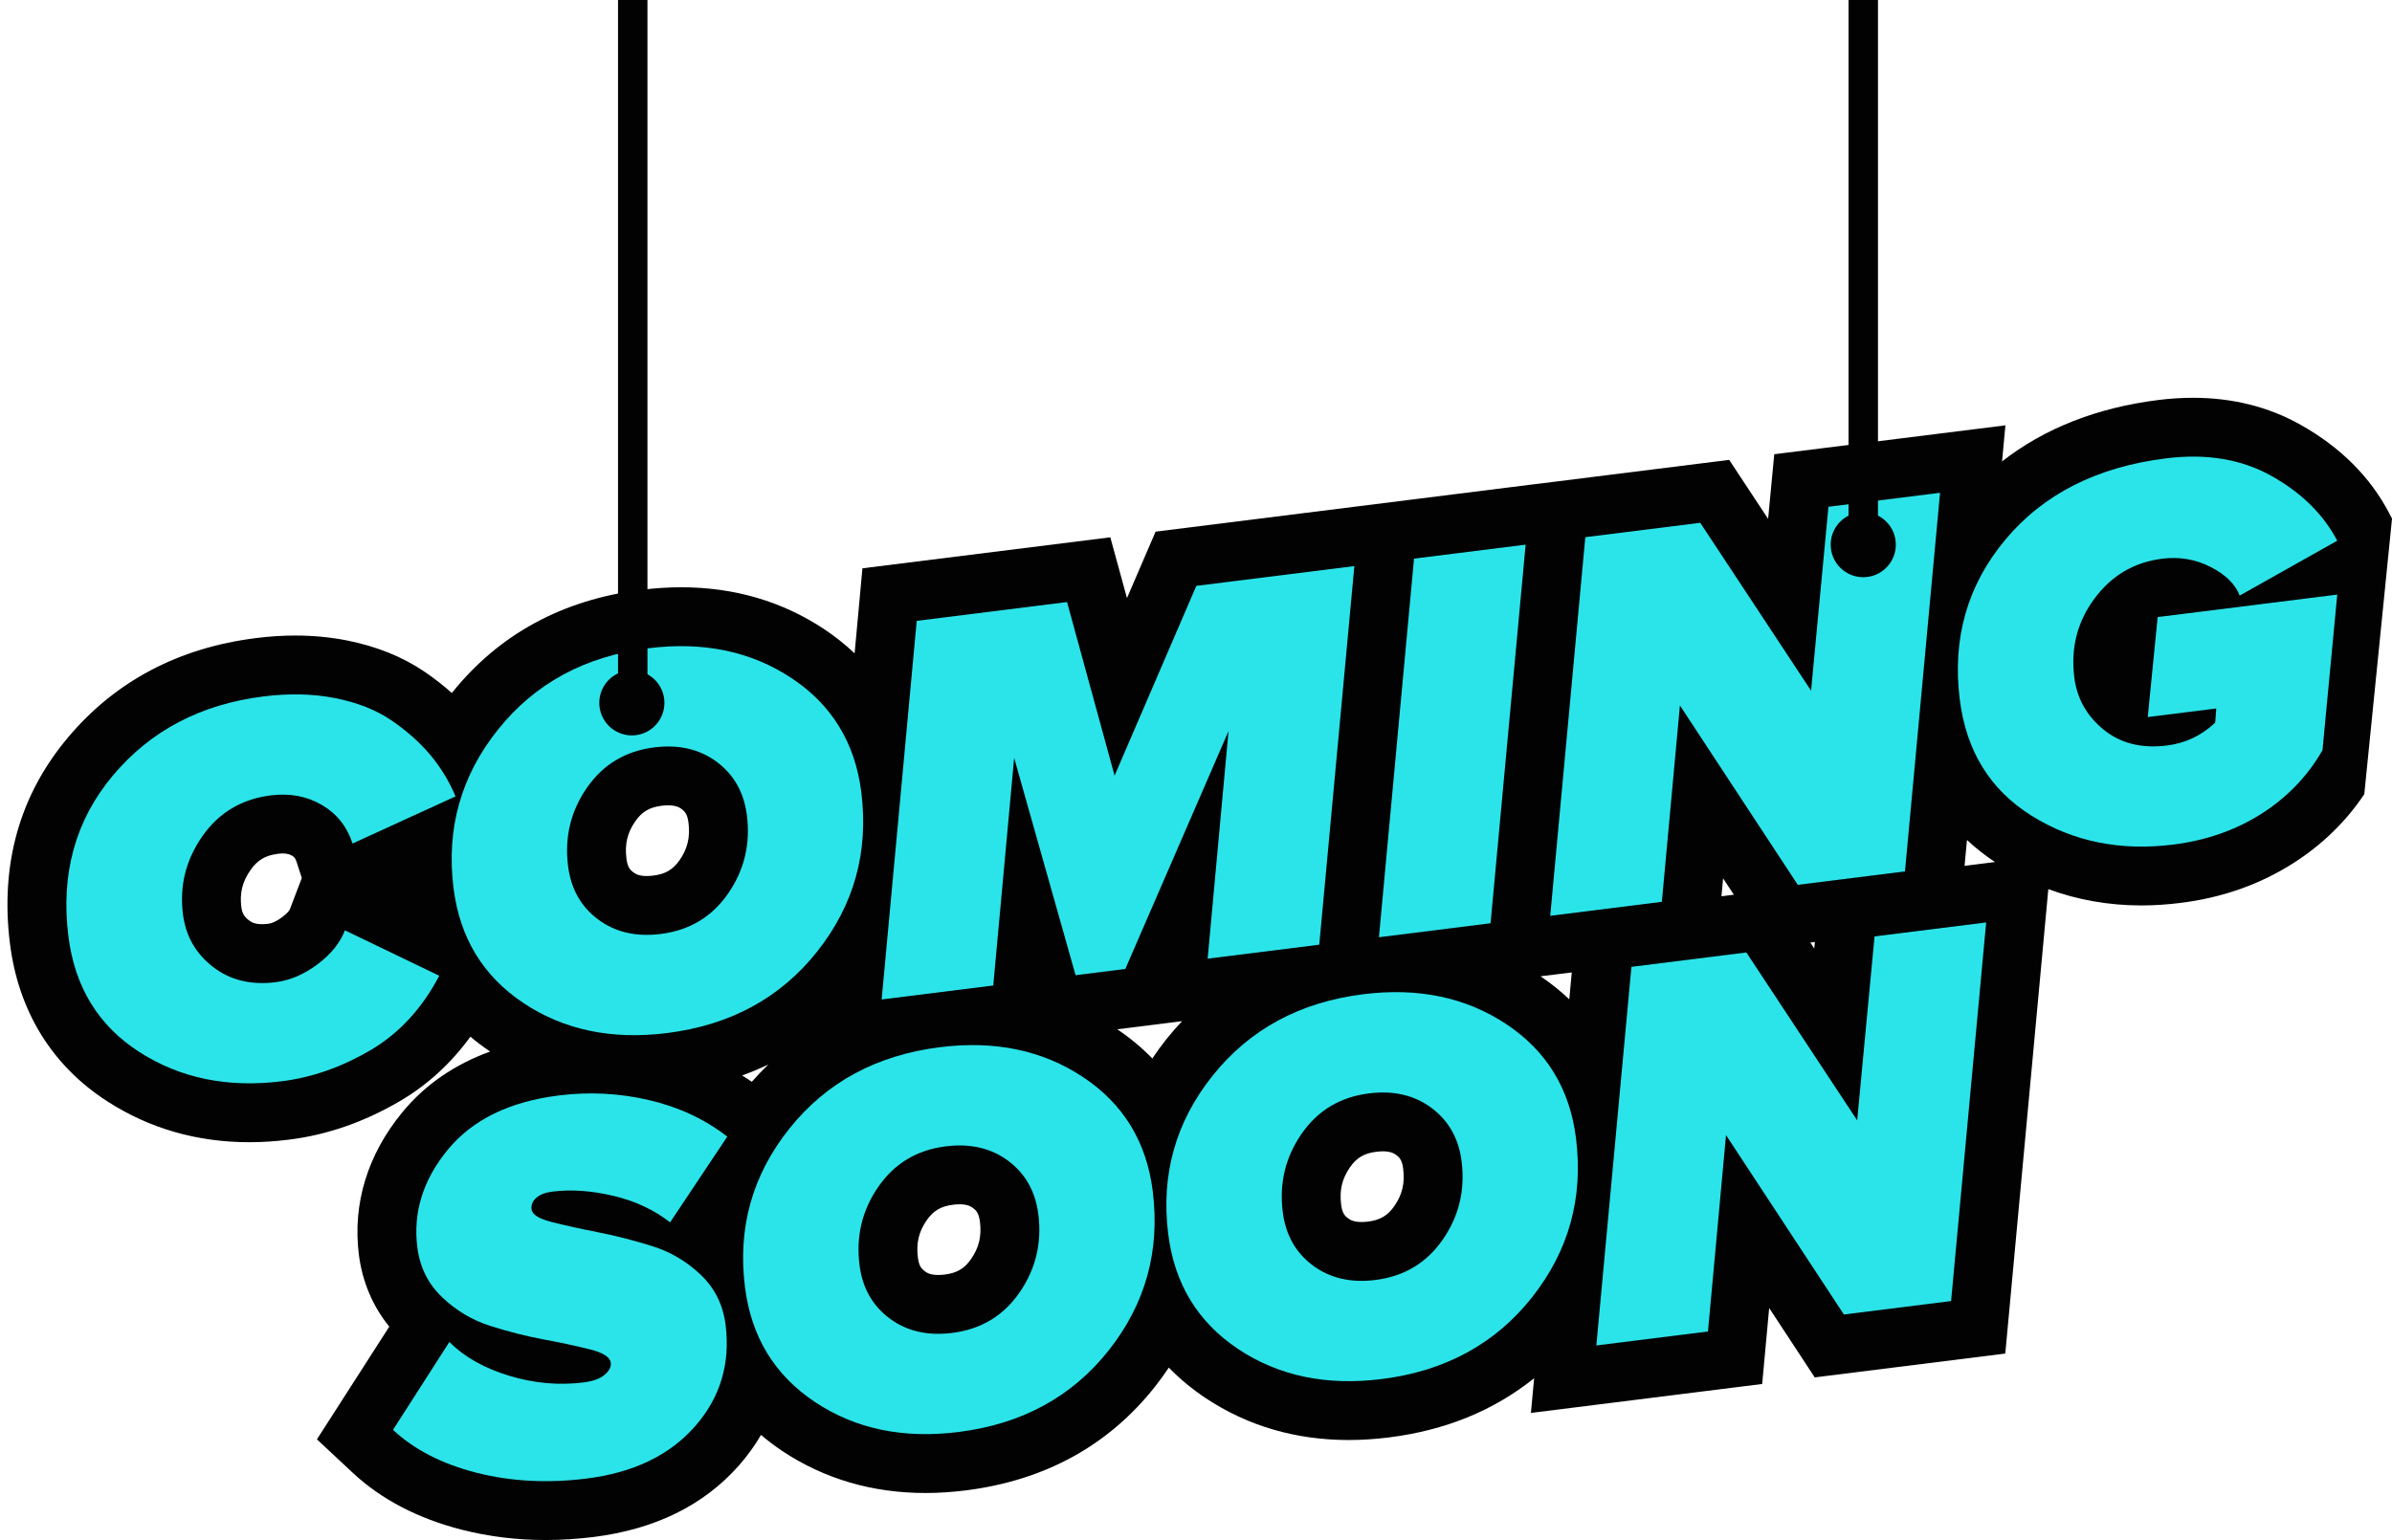
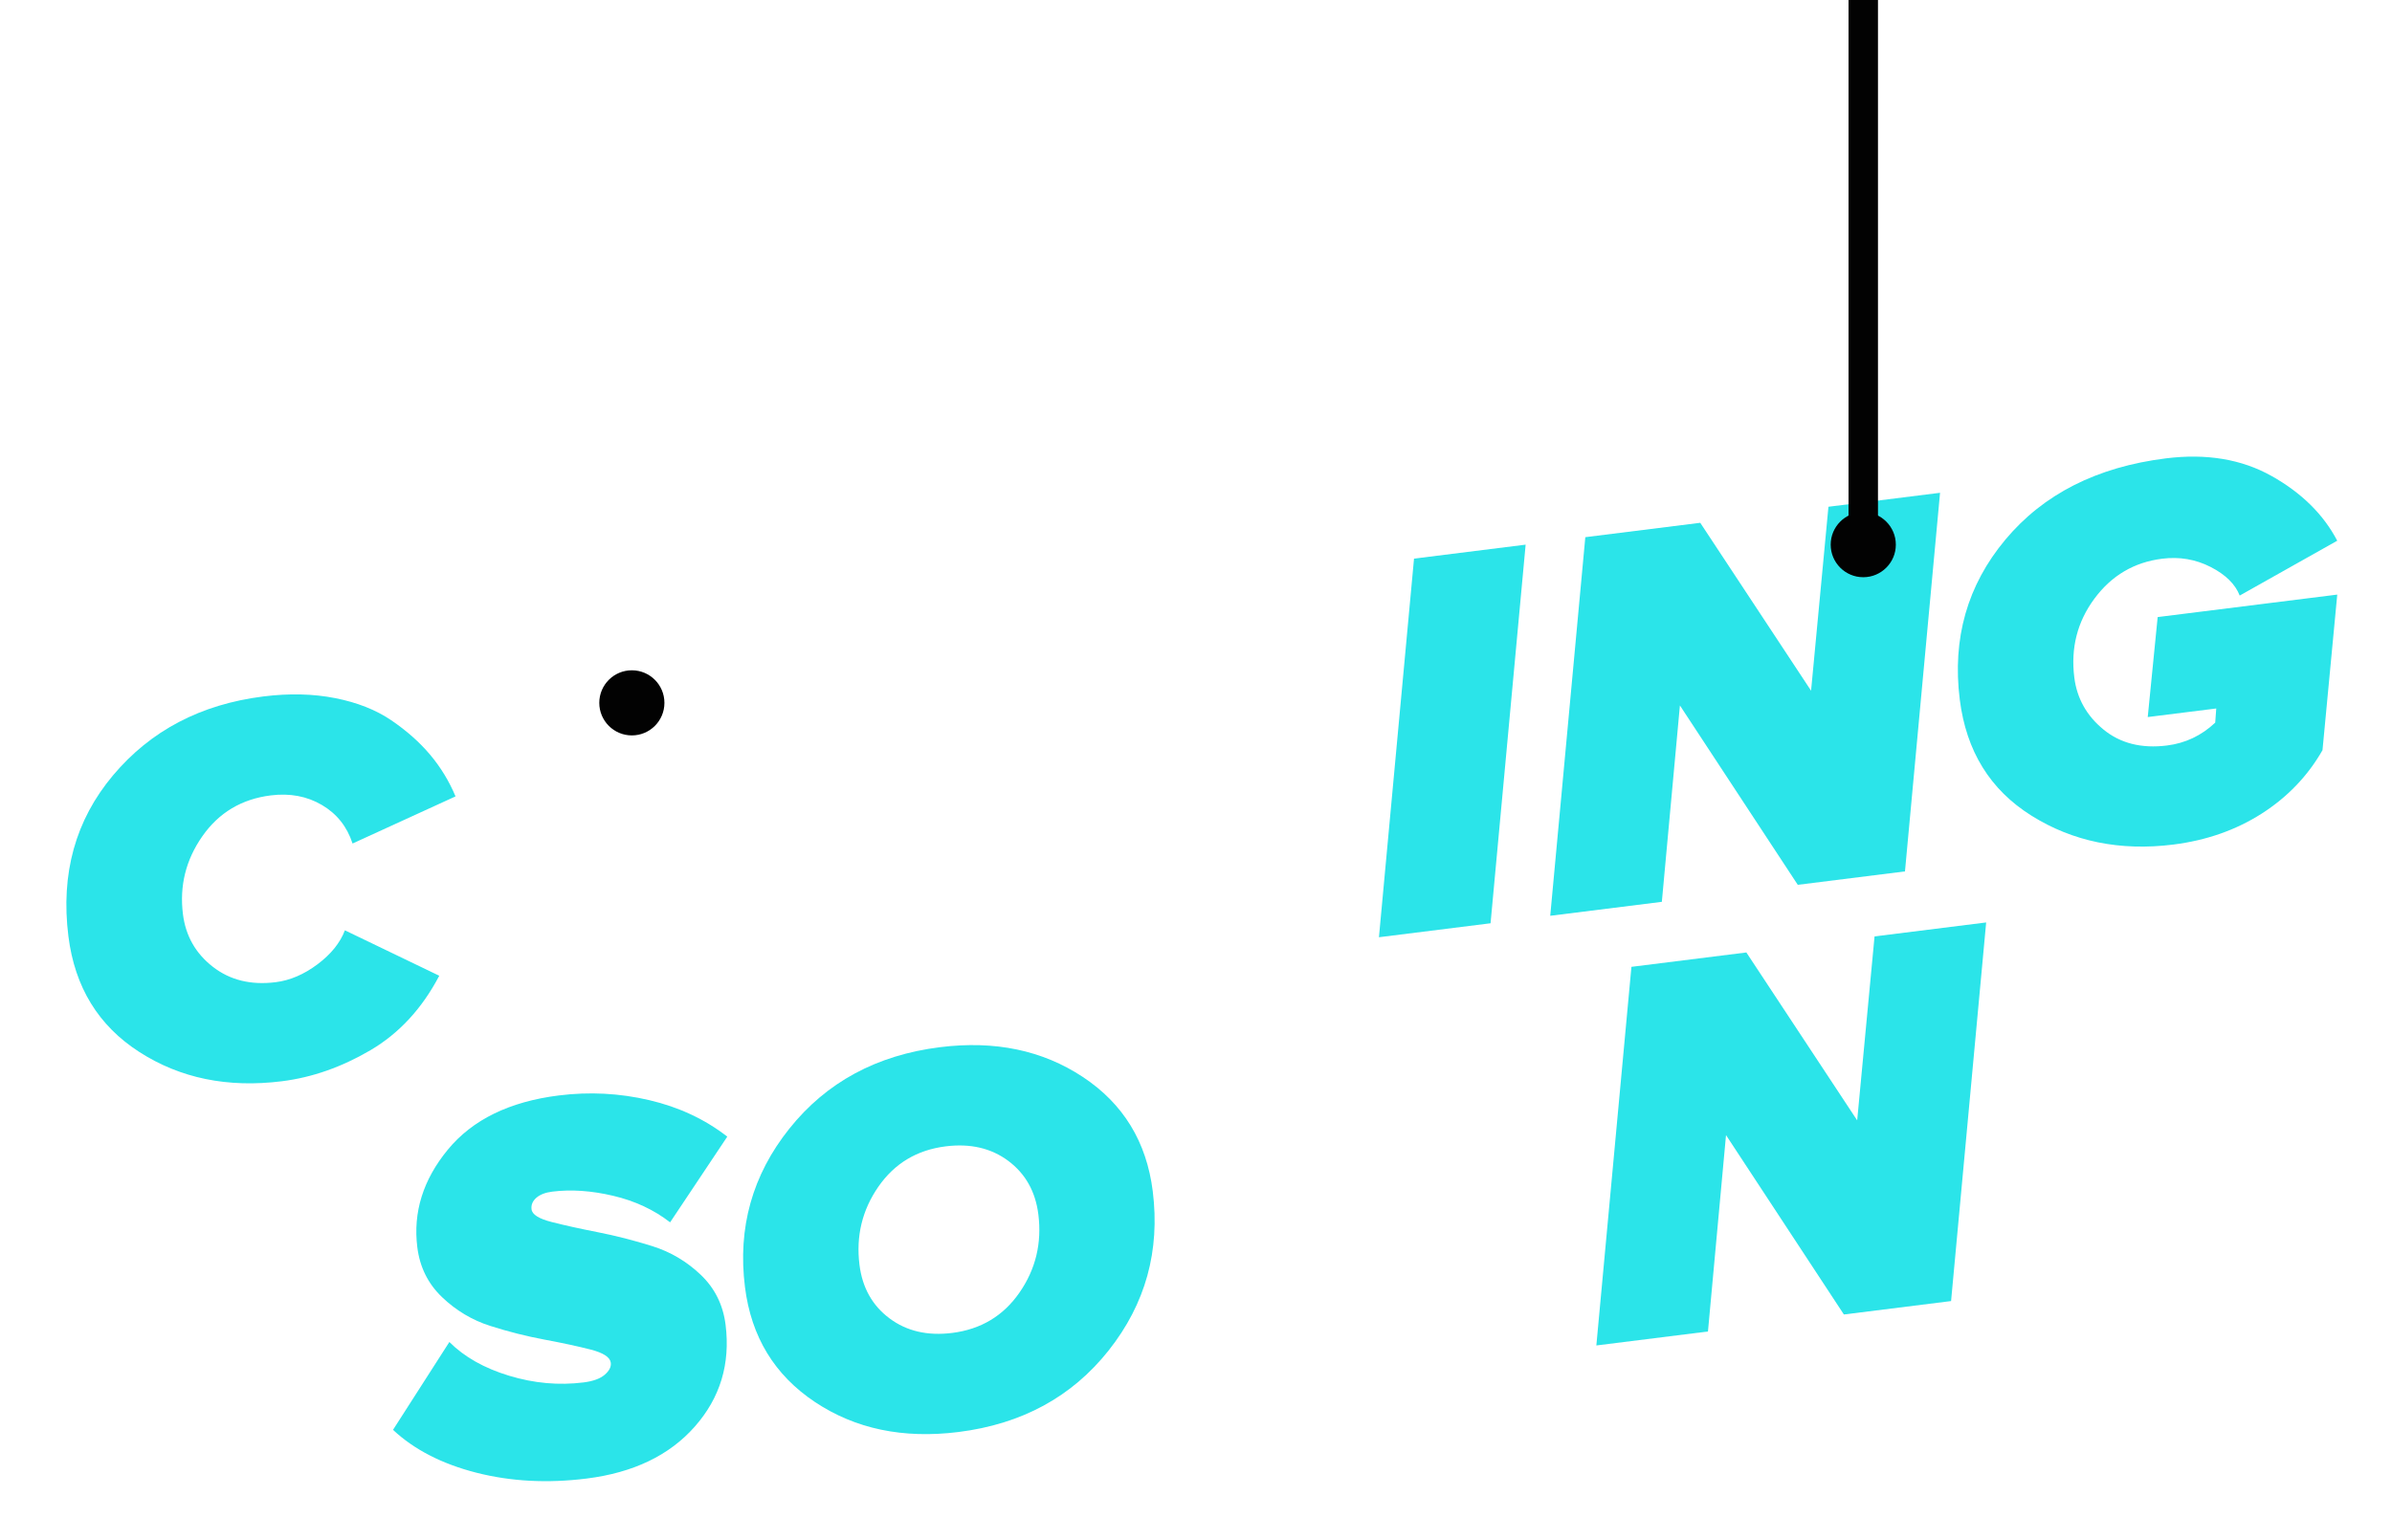
<svg xmlns="http://www.w3.org/2000/svg" fill="#020202" height="1151.3" preserveAspectRatio="xMidYMid meet" version="1" viewBox="103.4 424.4 1787.6 1151.3" width="1787.6" zoomAndPan="magnify">
  <g>
    <g id="change1_1">
-       <path d="M1889.01,808.2c-14.25-27.27-36.6-49.58-66.47-66.34c-23.8-13.37-50.77-20.1-80.2-20.1c-8.36,0-17.07,0.53-25.82,1.63 c-46.1,5.76-85.26,21.2-116.93,45.93l2.51-26.97l-172.76,21.6l-4.58,48.35l-29.08-44.12L1292.4,781.1l-35.41,4.44l-9.41,1.14 l-83.19,10.43l-197.39,24.72l-21.38,49.67l-12.45-45.44l-185.25,23.18l-5.85,63.57c-6.99-6.6-14.61-12.71-22.92-18.21 c-31.23-20.68-67.13-31.19-106.64-31.19c-9.72,0-19.8,0.66-29.91,1.94c-58.9,7.35-106.5,33.3-141.48,77.03c0,0.04,0,0.04-0.04,0.09 c-6.33-5.68-13.2-11-20.54-16.01c-16.32-11.09-35.9-18.96-58.16-23.36c-12.23-2.38-25.12-3.61-38.27-3.61 c-9.5,0-19.36,0.62-29.34,1.89c-57.94,7.26-105.23,32.25-140.55,74.3c-36.21,43.02-50.77,94.89-43.38,154.1 c6.33,50.63,31.54,91.41,72.85,117.99c31.41,20.24,67.09,30.49,106.06,30.49c9.68,0,19.66-0.66,29.74-1.94 c28.42-3.52,56.31-13.24,82.88-28.86c20.54-12.05,38.1-28.2,52.57-48.08c4.66,3.92,9.55,7.61,14.74,11.09 c-26.75,9.72-48.79,24.94-65.68,45.49c-25.95,31.59-37.17,68.36-32.42,106.28c2.55,20.24,10.34,38.62,22.74,53.89l-54.07,84.24 l26.79,25.03c21.25,19.84,48.65,34.14,81.47,42.54c20.02,5.1,41.04,7.7,62.6,7.7c11.75,0,23.89-0.79,36.07-2.29 c45.75-5.76,82.26-23.71,108.44-53.45c6.38-7.21,11.83-14.83,16.5-22.83c5.02,4.22,10.25,8.27,15.88,12.01 c31.28,20.81,67.26,31.41,107.03,31.41c9.72,0,19.84-0.66,30.05-1.94c58.99-7.39,106.55-33.43,141.34-77.38 c3.74-4.71,7.21-9.55,10.47-14.43c8.09,8.36,17.29,15.97,27.41,22.74c31.28,20.81,67.26,31.41,107.03,31.41 c9.72,0,19.88-0.66,30.09-1.94c42.19-5.28,78.48-20.15,108.48-44.26l-2.42,25.95l172.84-21.64l5.23-56.79l34.05,51.87l142.4-17.82 l32.16-347.18c21.86,8.05,45.14,12.19,69.55,12.19c9.55,0,19.36-0.66,29.25-1.89c31.19-3.87,59.56-13.9,84.33-29.74 c21.47-13.73,39.28-31.01,53.01-51.56l20.72-206.01L1889.01,808.2z M320.01,1104.17c-0.26,0.75-1.85,2.95-5.76,5.85 c-3.87,2.9-7.35,4.58-10.34,4.93c-1.67,0.22-3.21,0.31-4.66,0.31c-5.37,0-7.87-1.41-9.85-2.9c-3.65-2.86-5.06-5.41-5.67-10.07 c-1.28-10.38,0.84-18.87,6.91-27.54c5.19-7.43,11.13-10.95,20.54-12.1c1.28-0.18,2.46-0.26,3.52-0.26c3.61,0,5.54,0.88,6.95,1.67 c1.45,0.88,2.42,1.63,3.34,4.49l3.96,12.19L320.01,1104.17z M611.32,1067.35c-4.93,7.08-10.6,10.47-19.62,11.57 c-1.76,0.22-3.43,0.35-4.97,0.35c-5.59,0-8.23-1.41-10.07-2.82c-2.24-1.67-4.31-3.7-5.1-10.21c-1.36-10.78,0.66-19.36,6.6-27.89 c4.93-7.13,10.6-10.47,19.62-11.61c1.72-0.22,3.39-0.31,4.93-0.31c5.59,0,8.27,1.41,10.12,2.77c2.2,1.72,4.31,3.74,5.1,10.25 C619.28,1050.19,617.22,1058.82,611.32,1067.35z M665.26,1233.07c-2.38-1.63-4.8-3.21-7.26-4.71c6.73-2.46,13.29-5.15,19.62-8.23 C673.35,1224.27,669.22,1228.54,665.26,1233.07z M829.12,1365.57c-4.93,7.13-10.6,10.47-19.62,11.61 c-1.76,0.22-3.43,0.31-4.97,0.31c-5.59,0-8.23-1.41-10.07-2.82c-2.24-1.67-4.31-3.7-5.1-10.21c-1.36-10.73,0.66-19.36,6.6-27.89 c4.93-7.08,10.6-10.47,19.62-11.57c1.76-0.22,3.39-0.35,4.93-0.35c5.59,0,8.27,1.45,10.07,2.82c2.24,1.67,4.31,3.7,5.15,10.21 C837.09,1348.41,835.02,1357.03,829.12,1365.57z M975.26,1201c-3.83,4.8-7.39,9.68-10.69,14.65c-7.79-8.01-16.54-15.31-26.22-21.82 l48.43-6.07C982.83,1191.98,978.96,1196.38,975.26,1201z M1145.42,1325.98c-4.93,7.13-10.6,10.47-19.62,11.61 c-1.76,0.22-3.43,0.31-4.97,0.31c-5.54,0-8.18-1.41-10.07-2.82c-2.24-1.67-4.31-3.7-5.1-10.21c-1.36-10.73,0.7-19.36,6.6-27.89 c4.93-7.08,10.6-10.47,19.62-11.57c1.76-0.22,3.43-0.35,4.93-0.35c5.59,0,8.27,1.41,10.12,2.82c2.24,1.67,4.31,3.7,5.1,10.21 C1153.39,1308.82,1151.36,1317.44,1145.42,1325.98z M1276.17,1171.43c-6.55-6.2-13.73-11.97-21.47-17.2l23.32-2.9L1276.17,1171.43z M1389.89,1094.4l1.23-13.37l8.01,12.19L1389.89,1094.4z M1459.22,1133.47l-2.9-4.49l3.39-0.4L1459.22,1133.47z M1571.57,1071.66 l1.8-19.36c6.38,5.98,13.37,11.48,20.9,16.5L1571.57,1071.66z" />
-     </g>
+       </g>
    <g>
      <g fill="#2be4e9" id="change2_2">
        <path d="M314.04,1232.68c-40.47,5.07-75.98-2.23-106.54-21.89c-30.56-19.66-48.22-48.49-52.98-86.48 c-5.86-46.8,5.27-86.91,33.38-120.35c28.11-33.43,65.56-53.08,112.36-58.94c19.27-2.41,37.14-1.99,53.63,1.26 c16.48,3.25,30.46,8.77,41.92,16.56c11.46,7.79,21.13,16.37,29.02,25.73c7.88,9.36,14.21,19.75,19,31.17l-76.96,35.22 c-4.1-12.63-11.73-22.23-22.9-28.8c-11.17-6.57-23.91-8.96-38.22-7.17c-21.75,2.72-38.79,12.9-51.12,30.52 c-12.33,17.62-17.17,37.03-14.52,58.23c2.03,16.25,9.48,29.37,22.33,39.36c12.85,10,28.5,13.84,46.95,11.53 c10.74-1.34,21.15-5.79,31.25-13.35c10.09-7.55,16.93-16.03,20.51-25.43l70.52,33.95c-12.87,24.54-30.04,43.12-51.53,55.73 C358.64,1222.13,336.61,1229.86,314.04,1232.68z" />
-         <path d="M601.85,1196.66c-41.29,5.17-77.04-2.31-107.24-22.44c-30.2-20.13-47.63-48.77-52.28-85.94 c-5.55-44.32,5.51-83.8,33.2-118.44c27.68-34.64,65.19-54.93,112.54-60.85c41.02-5.13,76.62,2.3,106.8,22.28 c30.18,19.99,47.58,48.43,52.2,85.32c5.58,44.6-5.39,84.28-32.91,119.04C686.64,1170.39,649.2,1190.73,601.85,1196.66z M597.19,1122.58c21.47-2.69,38.25-12.76,50.32-30.2c12.08-17.45,16.77-36.91,14.08-58.38c-2.14-17.07-9.61-30.39-22.41-39.98 c-12.8-9.58-28.43-13.22-46.87-10.91c-21.47,2.69-38.25,12.76-50.32,30.21c-12.08,17.45-16.77,36.91-14.08,58.38 c2.14,17.07,9.6,30.4,22.41,39.97C563.12,1121.26,578.74,1124.89,597.19,1122.58z" />
-         <path d="M1089.32,1130.6l-83.41,10.44l15.61-170.14l-77.14,177.84l-37.17,4.65L861.3,990.96l-15.61,170.14 l-83.41,10.44l26.22-283.03l112.32-14.06l35.54,129.76l61.09-141.86l118.1-14.78L1089.32,1130.6z" />
        <path d="M1217.33,1114.58l-83.41,10.44l26.22-283.03l83.41-10.44L1217.33,1114.58z" />
        <path d="M1527.03,1075.81l-80.11,10.03l-88.08-134.09l-13.5,146.8l-83.41,10.44l26.22-283.03l85.89-10.75 l82.82,125.52l12.98-137.51l83.41-10.44L1527.03,1075.81z" />
        <path d="M1727.51,1055.75c-39.64,4.96-74.93-2.22-105.87-21.56c-30.94-19.33-48.82-48.27-53.65-86.81 c-5.72-45.69,5.65-85.56,34.1-119.61c28.45-34.03,68.42-54.28,119.9-60.72c30.28-3.79,56.62,0.61,79.03,13.18 c22.4,12.58,38.75,28.7,49.05,48.38l-72.88,41c-3.31-8.53-10.56-15.67-21.76-21.39c-11.2-5.73-23.27-7.78-36.21-6.16 c-20.92,2.62-37.79,12.56-50.58,29.82c-12.8,17.26-17.82,36.9-15.06,58.93c1.96,15.69,9.25,28.69,21.87,38.99 c12.61,10.31,28.42,14.27,47.41,11.89c13.76-1.72,25.77-7.42,36.03-17.09l0.77-10.58l-51.2,6.41l7.42-74.74l134.21-16.8 l-11.03,116.3c-11.01,19.27-26.16,35.08-45.44,47.42C1774.32,1044.92,1752.29,1052.65,1727.51,1055.75z" />
      </g>
    </g>
    <g>
      <g fill="#2be4e9" id="change2_1">
        <path d="M541.75,1529.68c-29.18,3.65-56.63,2.19-82.33-4.37c-25.71-6.57-46.48-17.25-62.31-32.04l42.11-65.67 c11.18,11.18,26.08,19.59,44.68,25.23c18.6,5.64,37.12,7.31,55.57,5c7.16-0.9,12.44-2.81,15.85-5.76 c3.41-2.94,4.92-5.92,4.54-8.96c-0.52-4.13-5.54-7.41-15.07-9.86c-9.53-2.44-21.03-4.92-34.48-7.43 c-13.46-2.51-26.95-5.92-40.5-10.24c-13.54-4.31-25.55-11.48-36.03-21.49c-10.48-10.01-16.65-22.45-18.51-37.32 c-3.27-26.15,4.31-50.45,22.75-72.89c18.44-22.44,46.1-35.97,83-40.59c22.85-2.86,45.36-1.69,67.54,3.5 c22.18,5.19,41.63,14.29,58.36,27.29l-42.73,64.07c-12.08-9.39-26.26-16.01-42.54-19.84c-16.28-3.84-31.44-4.87-45.48-3.12 c-5.23,0.66-9.23,2.21-12,4.65c-2.77,2.44-3.95,5.32-3.53,8.62c0.48,3.86,5.49,7.01,15.02,9.44c9.53,2.44,21.03,4.99,34.51,7.63 c13.47,2.65,27.04,6.12,40.73,10.42c13.68,4.3,25.76,11.45,36.24,21.47c10.48,10.01,16.65,22.45,18.51,37.32 c3.65,29.18-4.01,54.54-22.98,76.06C603.68,1512.35,576.71,1525.3,541.75,1529.68z" />
        <path d="M819.65,1494.89c-41.29,5.17-77.04-2.31-107.24-22.44c-30.2-20.13-47.63-48.77-52.28-85.94 c-5.55-44.32,5.51-83.8,33.2-118.44c27.68-34.64,65.19-54.93,112.54-60.85c41.02-5.13,76.62,2.3,106.8,22.28 c30.18,19.99,47.58,48.43,52.2,85.32c5.58,44.6-5.39,84.28-32.91,119.04C904.44,1468.62,867,1488.97,819.65,1494.89z M814.99,1420.82c21.47-2.69,38.25-12.76,50.32-30.2c12.08-17.45,16.77-36.91,14.08-58.38c-2.14-17.07-9.61-30.39-22.41-39.98 c-12.8-9.58-28.43-13.22-46.87-10.91c-21.47,2.69-38.25,12.76-50.32,30.21c-12.08,17.45-16.77,36.91-14.08,58.38 c2.14,17.07,9.6,30.4,22.41,39.97C780.92,1419.5,796.55,1423.13,814.99,1420.82z" />
-         <path d="M1135.96,1455.3c-41.29,5.17-77.04-2.31-107.24-22.44c-30.2-20.13-47.63-48.77-52.28-85.94 c-5.55-44.32,5.51-83.8,33.2-118.44c27.68-34.64,65.19-54.93,112.54-60.85c41.02-5.13,76.62,2.3,106.8,22.28 c30.18,19.99,47.58,48.43,52.2,85.32c5.58,44.6-5.39,84.28-32.91,119.04C1220.75,1429.03,1183.3,1449.37,1135.96,1455.3z M1131.3,1381.23c21.47-2.69,38.25-12.76,50.32-30.2c12.08-17.45,16.77-36.91,14.08-58.38c-2.14-17.07-9.61-30.39-22.41-39.98 c-12.8-9.58-28.43-13.22-46.87-10.91c-21.47,2.69-38.25,12.76-50.32,30.21c-12.08,17.45-16.77,36.91-14.08,58.38 c2.14,17.07,9.6,30.4,22.41,39.97C1097.23,1379.9,1112.85,1383.54,1131.3,1381.23z" />
        <path d="M1561.49,1397l-80.11,10.03l-88.08-134.09l-13.5,146.8l-83.41,10.44l26.22-283.03l85.89-10.75l82.82,125.52 l12.98-137.51l83.41-10.44L1561.49,1397z" />
      </g>
    </g>
    <g id="change1_2">
      <circle cx="575.6" cy="949.81" r="24.34" />
    </g>
    <g id="change1_3">
      <circle cx="1495.86" cy="831.55" r="24.34" />
    </g>
    <g id="change1_4">
      <path d="M1484.86 424.37H1506.86V831.55H1484.86z" />
    </g>
    <g id="change1_5">
-       <path d="M565.26 424.37H587.26V939.94H565.26z" />
-     </g>
+       </g>
  </g>
</svg>